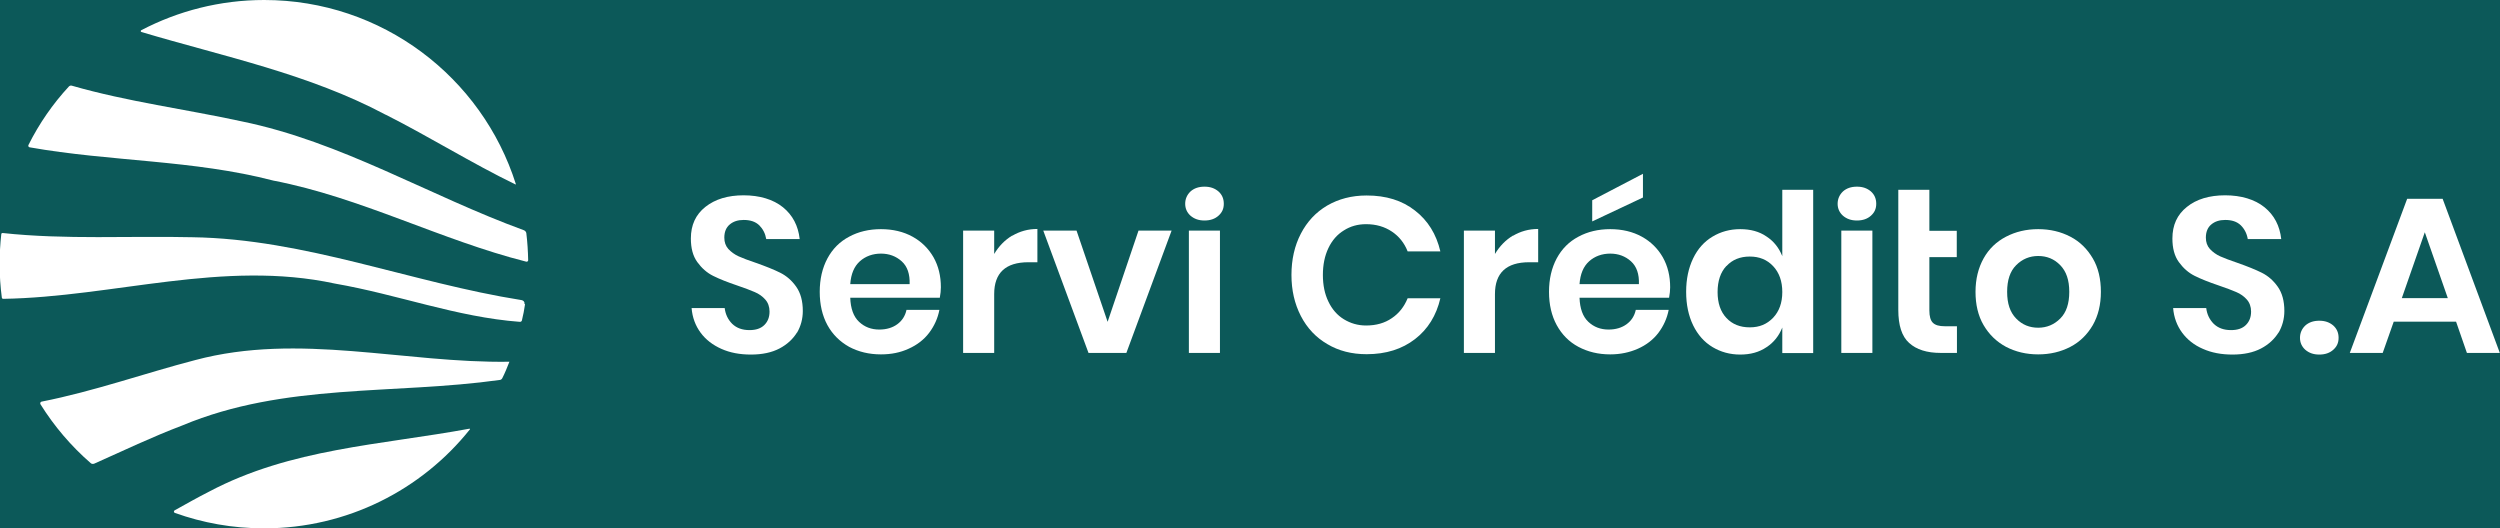
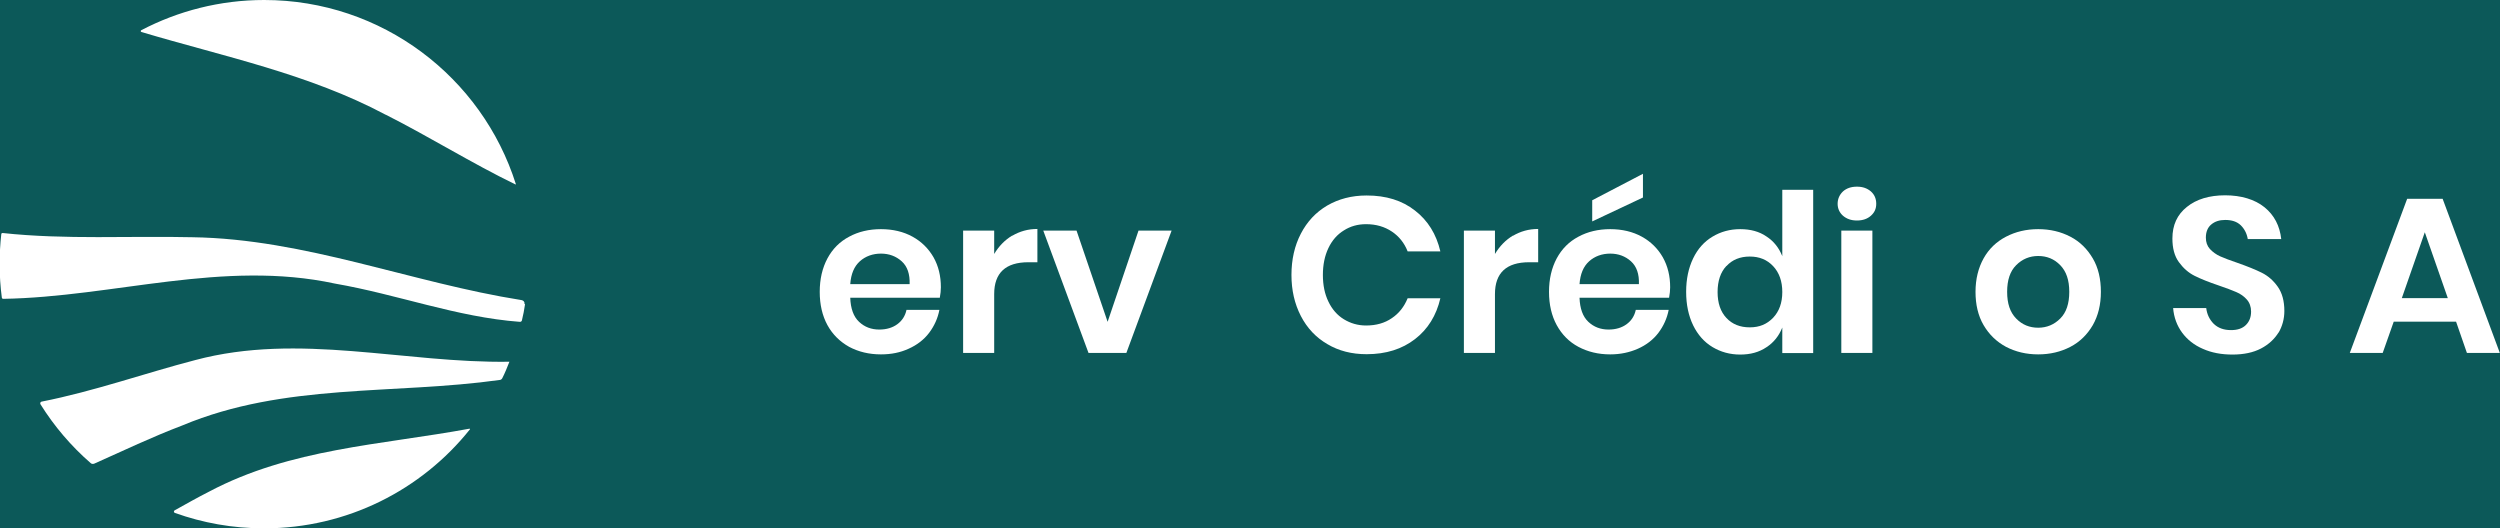
<svg xmlns="http://www.w3.org/2000/svg" width="194" height="41" viewBox="0 0 194 41" fill="none">
  <rect x="0" y="0" width="194" height="41" fill="#808080" stroke="none" />
  <g clip-path="url(#clip0_1321_11)">
    <rect width="194" height="41" fill="#0C5959" />
    <path d="M29.93 8.905C23.952 5.723 17.376 4.395 10.97 2.483C10.913 2.469 10.899 2.369 10.97 2.34C13.809 0.856 17.062 0 20.5 0C29.644 0 37.405 5.994 40.03 14.285C40.03 14.299 40.03 14.314 40.001 14.314C36.592 12.658 33.382 10.646 29.944 8.905H29.93Z" fill="white" />
    <path d="M16.234 38.146C22.568 34.792 29.573 34.535 36.435 33.265C36.463 33.265 36.492 33.294 36.463 33.322C32.726 38.003 26.948 41 20.486 41C18.046 41 15.721 40.572 13.567 39.801C13.481 39.773 13.467 39.644 13.553 39.602C14.451 39.102 15.336 38.602 16.234 38.146Z" fill="white" />
    <path d="M39.53 28.071C39.359 28.499 39.188 28.941 38.974 29.355C38.931 29.426 38.86 29.483 38.789 29.483C30.557 30.639 22.083 29.698 14.166 33.008C11.798 33.907 9.558 34.978 7.318 35.977C7.218 36.02 7.104 36.005 7.033 35.934C5.521 34.621 4.208 33.08 3.138 31.367C3.096 31.296 3.138 31.182 3.224 31.167C7.29 30.368 11.299 28.941 15.15 27.942C23.225 25.787 31.385 28.199 39.545 28.071H39.53Z" fill="white" />
    <path d="M40.743 23.604C40.686 24.032 40.6 24.446 40.501 24.86C40.486 24.931 40.415 24.988 40.329 24.974C35.422 24.603 30.914 22.862 25.992 22.006C17.319 20.136 8.845 23.047 0.243 23.19C0.2 23.19 0.157 23.162 0.143 23.104C0.029 22.248 -0.029 21.378 -0.029 20.493C-0.029 19.708 0.014 18.937 0.1 18.167C0.1 18.11 0.157 18.081 0.2 18.081C5.093 18.609 10.1 18.295 14.922 18.409C23.695 18.538 31.898 21.934 40.486 23.29C40.629 23.318 40.729 23.447 40.7 23.59L40.743 23.604Z" fill="white" />
-     <path d="M21.213 14.014C15.022 12.401 8.559 12.544 2.297 11.431C2.211 11.417 2.168 11.317 2.211 11.245C3.039 9.59 4.094 8.063 5.35 6.707C5.407 6.65 5.492 6.622 5.578 6.65C9.886 7.892 14.437 8.477 18.759 9.419C26.506 11.003 33.296 15.184 40.657 17.867C40.757 17.91 40.829 17.995 40.843 18.095C40.928 18.795 40.971 19.494 40.986 20.193C40.986 20.265 40.914 20.322 40.843 20.307C34.181 18.623 28.018 15.327 21.213 14.014Z" fill="white" />
-     <path d="M61.856 25.787C61.542 26.301 61.086 26.729 60.487 27.043C59.888 27.357 59.146 27.514 58.276 27.514C57.405 27.514 56.649 27.371 55.979 27.072C55.308 26.772 54.766 26.358 54.367 25.816C53.967 25.274 53.725 24.631 53.668 23.904H56.236C56.293 24.389 56.492 24.803 56.821 25.131C57.163 25.459 57.605 25.616 58.161 25.616C58.661 25.616 59.046 25.488 59.317 25.217C59.588 24.945 59.716 24.603 59.716 24.175C59.716 23.804 59.602 23.49 59.388 23.247C59.174 23.005 58.903 22.805 58.561 22.662C58.233 22.519 57.776 22.348 57.191 22.148C56.435 21.892 55.822 21.649 55.337 21.406C54.852 21.164 54.452 20.807 54.11 20.336C53.768 19.865 53.611 19.251 53.611 18.509C53.611 17.468 53.982 16.654 54.738 16.055C55.494 15.455 56.478 15.156 57.705 15.156C58.932 15.156 60.002 15.47 60.758 16.083C61.514 16.697 61.942 17.525 62.056 18.552H59.46C59.388 18.124 59.203 17.767 58.918 17.482C58.618 17.196 58.218 17.068 57.705 17.068C57.263 17.068 56.906 17.182 56.621 17.425C56.35 17.653 56.207 17.995 56.207 18.438C56.207 18.795 56.307 19.08 56.521 19.323C56.735 19.551 57.006 19.751 57.32 19.893C57.634 20.036 58.09 20.207 58.647 20.393C59.417 20.664 60.059 20.921 60.544 21.164C61.029 21.406 61.443 21.763 61.785 22.248C62.127 22.733 62.298 23.361 62.298 24.132C62.298 24.746 62.142 25.316 61.842 25.83L61.856 25.787Z" fill="white" />
    <path d="M72.927 23.105H65.979C66.008 23.947 66.236 24.574 66.664 24.974C67.092 25.374 67.605 25.573 68.233 25.573C68.79 25.573 69.26 25.431 69.631 25.16C70.002 24.888 70.245 24.517 70.344 24.046H72.898C72.77 24.703 72.499 25.302 72.099 25.83C71.7 26.358 71.158 26.772 70.516 27.058C69.874 27.357 69.16 27.5 68.362 27.5C67.434 27.5 66.621 27.3 65.894 26.915C65.18 26.515 64.61 25.959 64.21 25.231C63.811 24.503 63.611 23.633 63.611 22.648C63.611 21.663 63.811 20.793 64.21 20.051C64.61 19.308 65.166 18.752 65.894 18.367C66.607 17.981 67.434 17.782 68.362 17.782C69.289 17.782 70.116 17.981 70.815 18.367C71.514 18.752 72.056 19.294 72.442 19.965C72.827 20.65 73.012 21.421 73.012 22.291C73.012 22.534 72.984 22.805 72.927 23.119V23.105ZM69.974 20.279C69.531 19.879 68.989 19.68 68.362 19.68C67.734 19.68 67.163 19.879 66.721 20.279C66.279 20.678 66.036 21.264 65.979 22.049H70.587C70.615 21.278 70.416 20.678 69.974 20.279Z" fill="white" />
    <path d="M78.547 18.295C79.132 17.953 79.774 17.767 80.502 17.767V20.35H79.803C78.034 20.35 77.149 21.178 77.149 22.819V27.386H74.738V17.896H77.149V19.708C77.506 19.109 77.977 18.623 78.547 18.281V18.295Z" fill="white" />
    <path d="M85.951 24.974L88.348 17.896H90.916L87.406 27.386H84.468L80.958 17.896H83.54L85.951 24.974Z" fill="white" />
-     <path d="M92.385 14.856C92.656 14.613 93.013 14.485 93.469 14.485C93.926 14.485 94.268 14.613 94.553 14.856C94.825 15.098 94.967 15.412 94.967 15.812C94.967 16.212 94.825 16.497 94.553 16.74C94.282 16.982 93.926 17.111 93.469 17.111C93.013 17.111 92.67 16.982 92.385 16.74C92.114 16.497 91.971 16.183 91.971 15.812C91.971 15.441 92.114 15.113 92.385 14.856ZM94.668 17.896V27.386H92.257V17.896H94.668Z" fill="white" />
    <path d="M109.804 16.34C110.802 17.111 111.458 18.167 111.772 19.508H109.233C108.976 18.852 108.562 18.338 108.006 17.967C107.45 17.596 106.793 17.396 106.009 17.396C105.367 17.396 104.796 17.553 104.283 17.881C103.769 18.195 103.37 18.652 103.084 19.251C102.799 19.851 102.656 20.536 102.656 21.335C102.656 22.134 102.799 22.819 103.084 23.404C103.37 24.003 103.769 24.46 104.283 24.774C104.796 25.088 105.367 25.259 106.009 25.259C106.779 25.259 107.45 25.074 108.006 24.689C108.562 24.317 108.962 23.804 109.233 23.147H111.772C111.458 24.489 110.802 25.545 109.804 26.315C108.805 27.086 107.564 27.486 106.052 27.486C104.896 27.486 103.883 27.229 102.999 26.701C102.114 26.187 101.43 25.459 100.944 24.517C100.459 23.575 100.217 22.519 100.217 21.335C100.217 20.15 100.459 19.066 100.944 18.138C101.43 17.196 102.114 16.469 102.984 15.955C103.869 15.441 104.882 15.17 106.052 15.17C107.564 15.17 108.805 15.555 109.804 16.34Z" fill="white" />
    <path d="M117.407 18.295C117.992 17.953 118.634 17.767 119.362 17.767V20.35H118.663C116.894 20.35 116.009 21.178 116.009 22.819V27.386H113.598V17.896H116.009V19.708C116.366 19.109 116.837 18.623 117.407 18.281V18.295Z" fill="white" />
    <path d="M129.519 23.105H122.571C122.6 23.947 122.828 24.574 123.256 24.974C123.684 25.373 124.198 25.573 124.825 25.573C125.382 25.573 125.852 25.431 126.223 25.16C126.594 24.888 126.837 24.517 126.937 24.046H129.49C129.362 24.703 129.091 25.302 128.691 25.83C128.292 26.358 127.75 26.772 127.108 27.058C126.466 27.343 125.753 27.5 124.954 27.5C124.026 27.5 123.213 27.3 122.486 26.915C121.758 26.529 121.202 25.959 120.802 25.231C120.403 24.503 120.203 23.633 120.203 22.648C120.203 21.663 120.403 20.793 120.802 20.05C121.202 19.308 121.758 18.752 122.486 18.367C123.199 17.981 124.026 17.782 124.954 17.782C125.881 17.782 126.708 17.981 127.407 18.367C128.106 18.752 128.649 19.294 129.034 19.965C129.419 20.65 129.604 21.421 129.604 22.291C129.604 22.534 129.576 22.805 129.519 23.119V23.105ZM126.566 20.279C126.124 19.879 125.581 19.68 124.954 19.68C124.326 19.68 123.755 19.879 123.313 20.279C122.871 20.678 122.628 21.264 122.571 22.048H127.179C127.208 21.278 127.008 20.678 126.566 20.279ZM127.493 15.327L123.556 17.182V15.541L127.493 13.486V15.341V15.327Z" fill="white" />
    <path d="M137.08 18.352C137.65 18.723 138.05 19.237 138.306 19.879V14.727H140.703V27.4H138.306V25.416C138.05 26.059 137.65 26.572 137.08 26.943C136.509 27.329 135.839 27.514 135.04 27.514C134.241 27.514 133.527 27.314 132.885 26.929C132.244 26.544 131.744 25.973 131.388 25.245C131.031 24.503 130.845 23.647 130.845 22.648C130.845 21.649 131.031 20.793 131.388 20.05C131.744 19.308 132.244 18.752 132.885 18.367C133.527 17.981 134.241 17.782 135.04 17.782C135.839 17.782 136.523 17.967 137.08 18.352ZM133.97 20.636C133.513 21.121 133.285 21.806 133.285 22.662C133.285 23.518 133.513 24.189 133.97 24.674C134.426 25.16 135.025 25.402 135.781 25.402C136.538 25.402 137.108 25.16 137.593 24.66C138.064 24.16 138.306 23.504 138.306 22.662C138.306 21.82 138.064 21.149 137.593 20.65C137.122 20.15 136.523 19.908 135.781 19.908C135.04 19.908 134.426 20.15 133.97 20.65V20.636Z" fill="white" />
    <path d="M143.014 14.856C143.285 14.613 143.642 14.485 144.098 14.485C144.555 14.485 144.897 14.613 145.183 14.856C145.454 15.098 145.596 15.412 145.596 15.812C145.596 16.212 145.454 16.497 145.183 16.74C144.912 16.982 144.555 17.111 144.098 17.111C143.642 17.111 143.3 16.982 143.014 16.74C142.743 16.497 142.6 16.183 142.6 15.812C142.6 15.441 142.743 15.113 143.014 14.856ZM145.297 17.896V27.386H142.886V17.896H145.297Z" fill="white" />
-     <path d="M147.308 17.91V14.727H149.719V17.91H151.845V19.951H149.719V24.089C149.719 24.546 149.805 24.86 149.99 25.045C150.176 25.231 150.475 25.317 150.917 25.317H151.859V27.386H150.589C149.534 27.386 148.72 27.129 148.15 26.615C147.579 26.101 147.308 25.245 147.308 24.046V17.896V17.91Z" fill="white" />
    <path d="M160.661 18.367C161.403 18.752 161.973 19.323 162.401 20.051C162.829 20.778 163.029 21.649 163.029 22.648C163.029 23.647 162.815 24.503 162.401 25.231C161.973 25.959 161.403 26.529 160.661 26.915C159.919 27.3 159.092 27.5 158.164 27.5C157.237 27.5 156.41 27.3 155.668 26.915C154.926 26.515 154.355 25.959 153.927 25.231C153.5 24.503 153.3 23.633 153.3 22.648C153.3 21.663 153.514 20.793 153.927 20.051C154.341 19.308 154.926 18.752 155.668 18.367C156.41 17.981 157.237 17.782 158.164 17.782C159.092 17.782 159.919 17.981 160.661 18.367ZM156.453 20.579C155.982 21.049 155.754 21.735 155.754 22.648C155.754 23.561 155.982 24.232 156.453 24.717C156.923 25.202 157.494 25.431 158.164 25.431C158.835 25.431 159.406 25.188 159.876 24.717C160.347 24.246 160.575 23.561 160.575 22.648C160.575 21.735 160.347 21.064 159.876 20.579C159.406 20.093 158.835 19.865 158.164 19.865C157.494 19.865 156.923 20.108 156.453 20.579Z" fill="white" />
    <path d="M176.824 25.787C176.51 26.301 176.054 26.729 175.455 27.043C174.855 27.357 174.114 27.514 173.243 27.514C172.373 27.514 171.617 27.371 170.947 27.072C170.276 26.786 169.734 26.358 169.334 25.816C168.935 25.274 168.693 24.631 168.635 23.904H171.203C171.26 24.389 171.46 24.803 171.788 25.131C172.131 25.459 172.573 25.616 173.129 25.616C173.628 25.616 174.014 25.488 174.285 25.217C174.556 24.945 174.684 24.603 174.684 24.175C174.684 23.804 174.57 23.49 174.356 23.247C174.142 23.005 173.871 22.805 173.529 22.662C173.201 22.519 172.744 22.348 172.159 22.148C171.403 21.892 170.79 21.649 170.305 21.406C169.82 21.164 169.42 20.807 169.078 20.336C168.735 19.865 168.578 19.251 168.578 18.509C168.578 17.468 168.949 16.654 169.705 16.055C170.447 15.455 171.446 15.156 172.673 15.156C173.9 15.156 174.969 15.47 175.726 16.083C176.482 16.697 176.91 17.525 177.024 18.552H174.427C174.356 18.124 174.171 17.767 173.885 17.482C173.586 17.196 173.186 17.068 172.673 17.068C172.23 17.068 171.874 17.182 171.588 17.425C171.317 17.653 171.175 17.995 171.175 18.438C171.175 18.795 171.275 19.08 171.489 19.323C171.703 19.551 171.974 19.751 172.288 19.893C172.616 20.036 173.058 20.207 173.614 20.393C174.385 20.664 175.027 20.921 175.512 21.164C175.997 21.406 176.41 21.763 176.753 22.248C177.095 22.733 177.266 23.361 177.266 24.132C177.266 24.746 177.109 25.316 176.81 25.83L176.824 25.787Z" fill="white" />
-     <path d="M178.893 25.259C179.164 25.017 179.52 24.888 179.977 24.888C180.433 24.888 180.776 25.017 181.061 25.259C181.332 25.502 181.475 25.816 181.475 26.215C181.475 26.615 181.332 26.901 181.061 27.143C180.79 27.386 180.433 27.514 179.977 27.514C179.52 27.514 179.178 27.386 178.893 27.143C178.622 26.901 178.479 26.587 178.479 26.215C178.479 25.844 178.622 25.516 178.893 25.259Z" fill="white" />
    <path d="M190.605 24.96H185.754L184.898 27.386H182.345L186.796 15.427H189.549L193.986 27.386H191.432L190.59 24.96H190.605ZM189.949 23.133L188.165 18.024L186.382 23.133H189.949Z" fill="white" />
  </g>
  <defs>
    <clipPath id="clip0_1321_11">
      <rect width="194" height="41" fill="white" />
    </clipPath>
  </defs>
</svg>